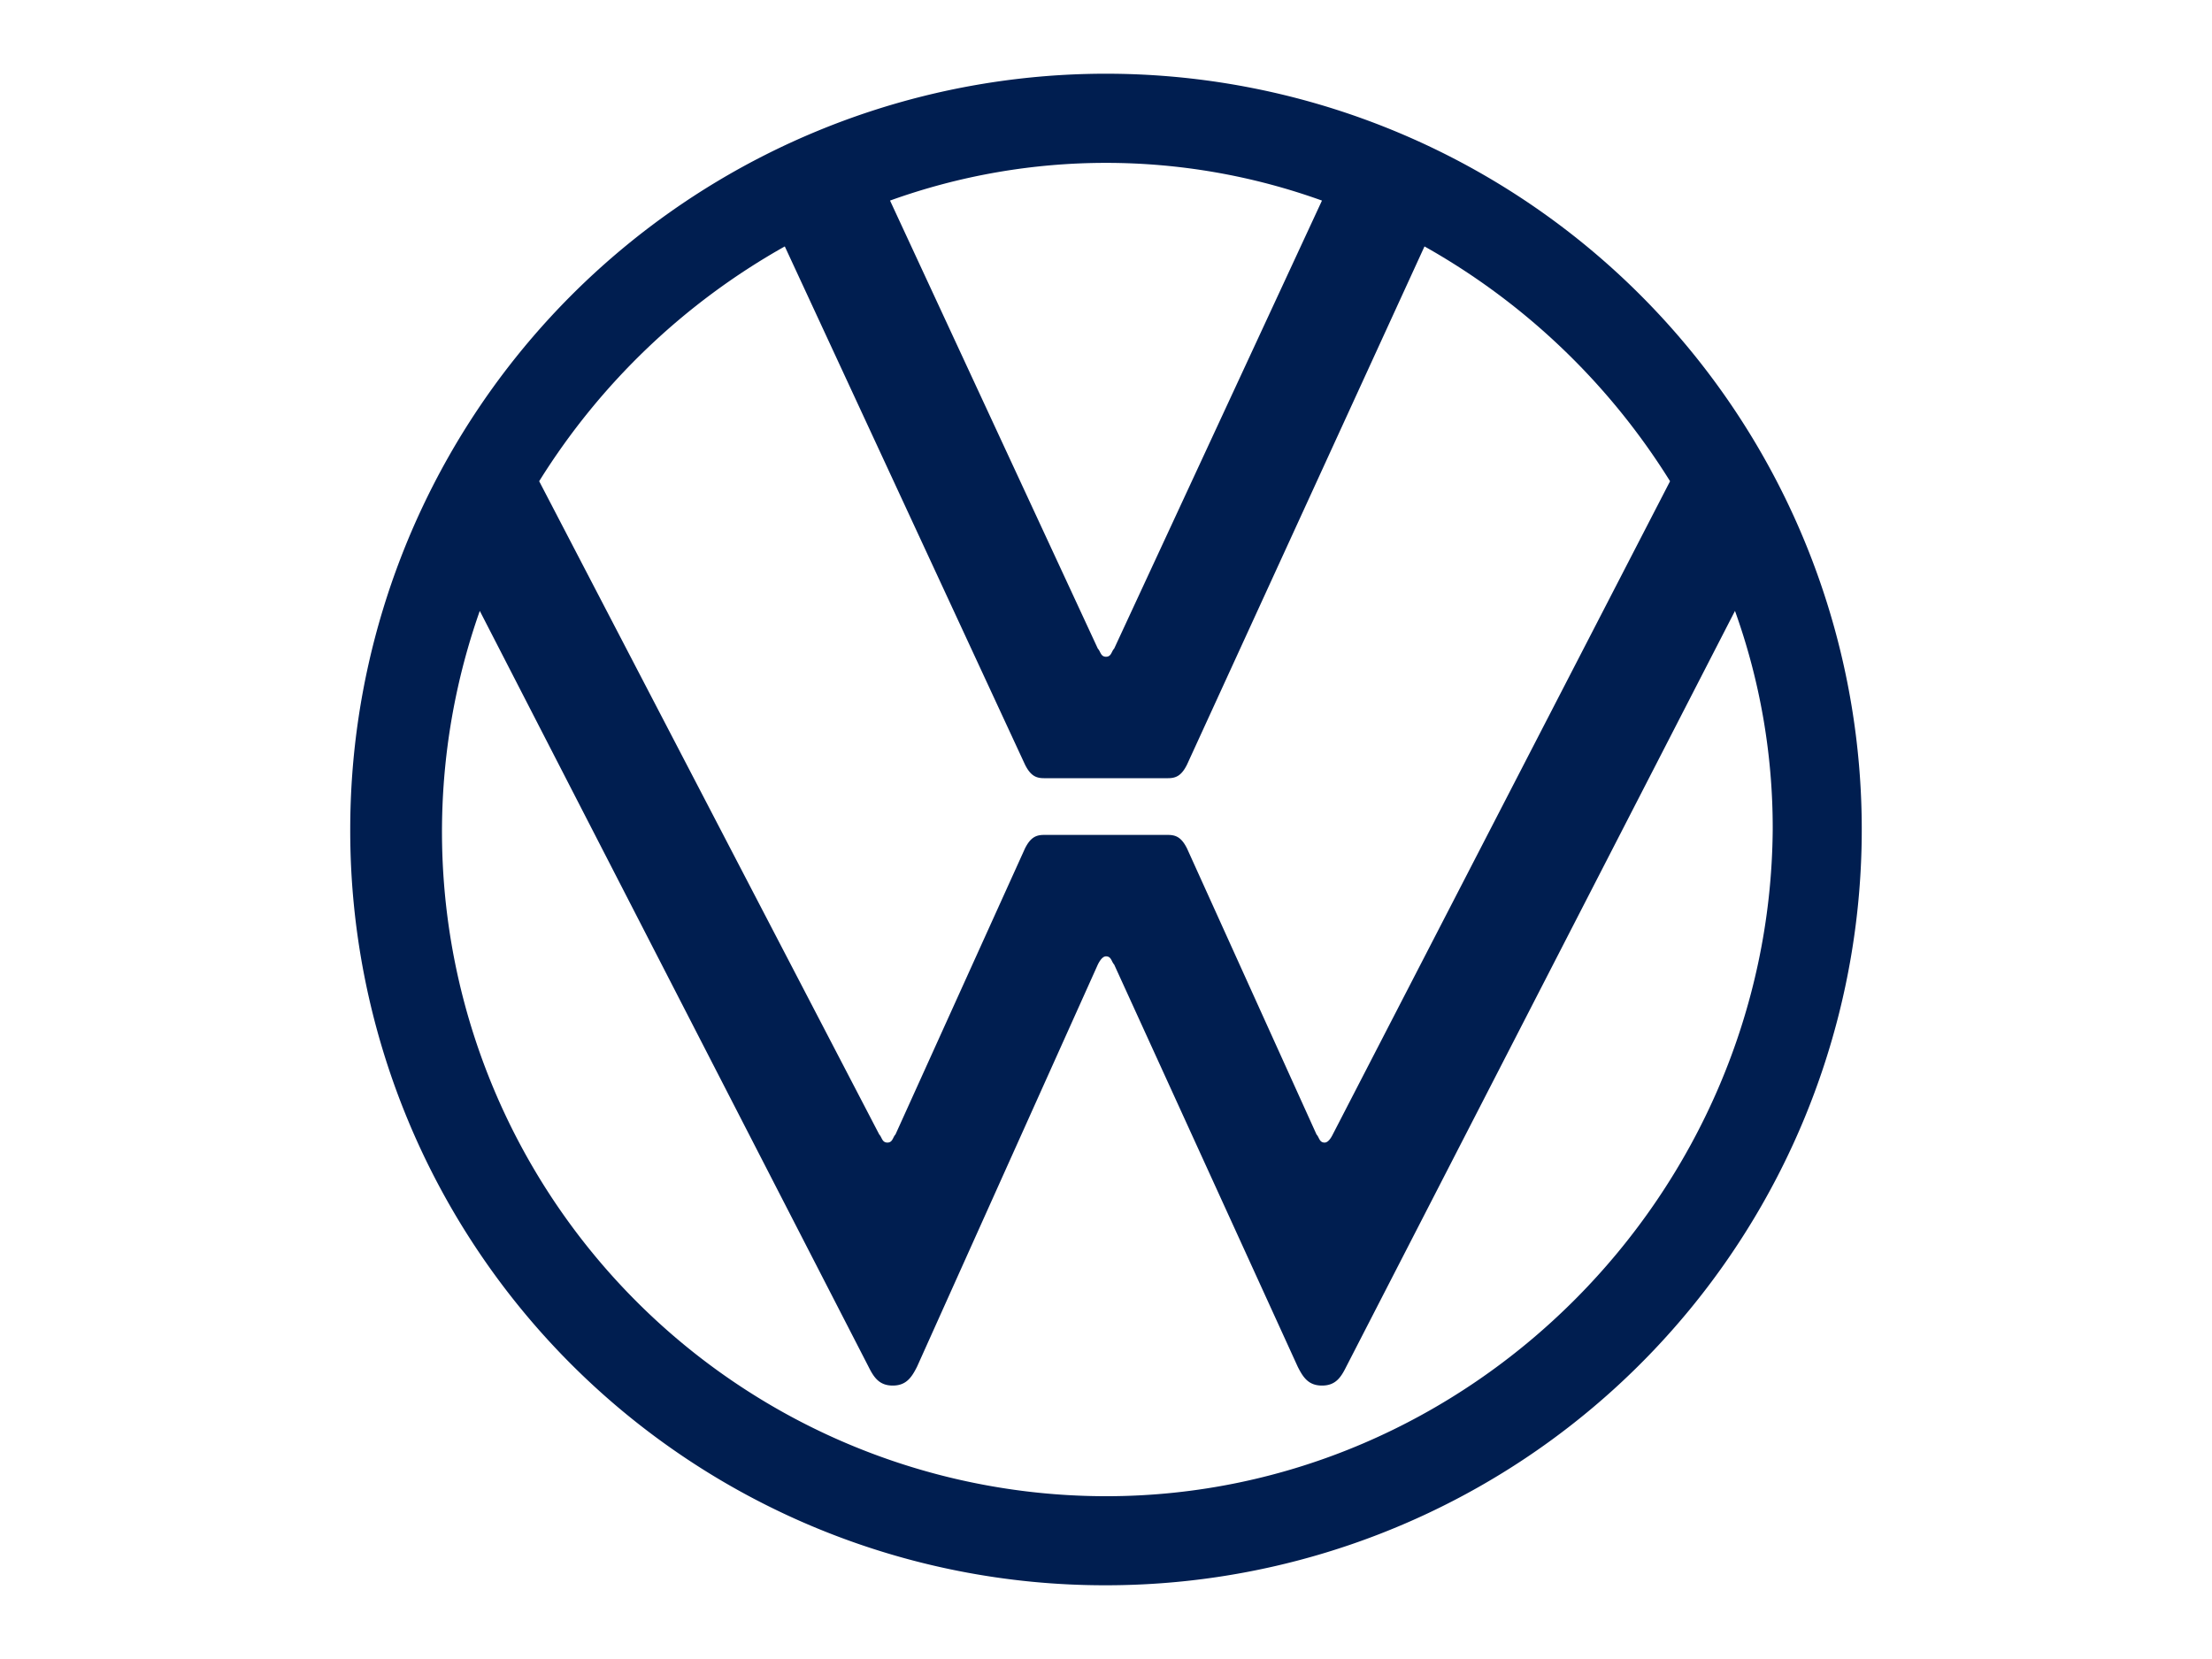
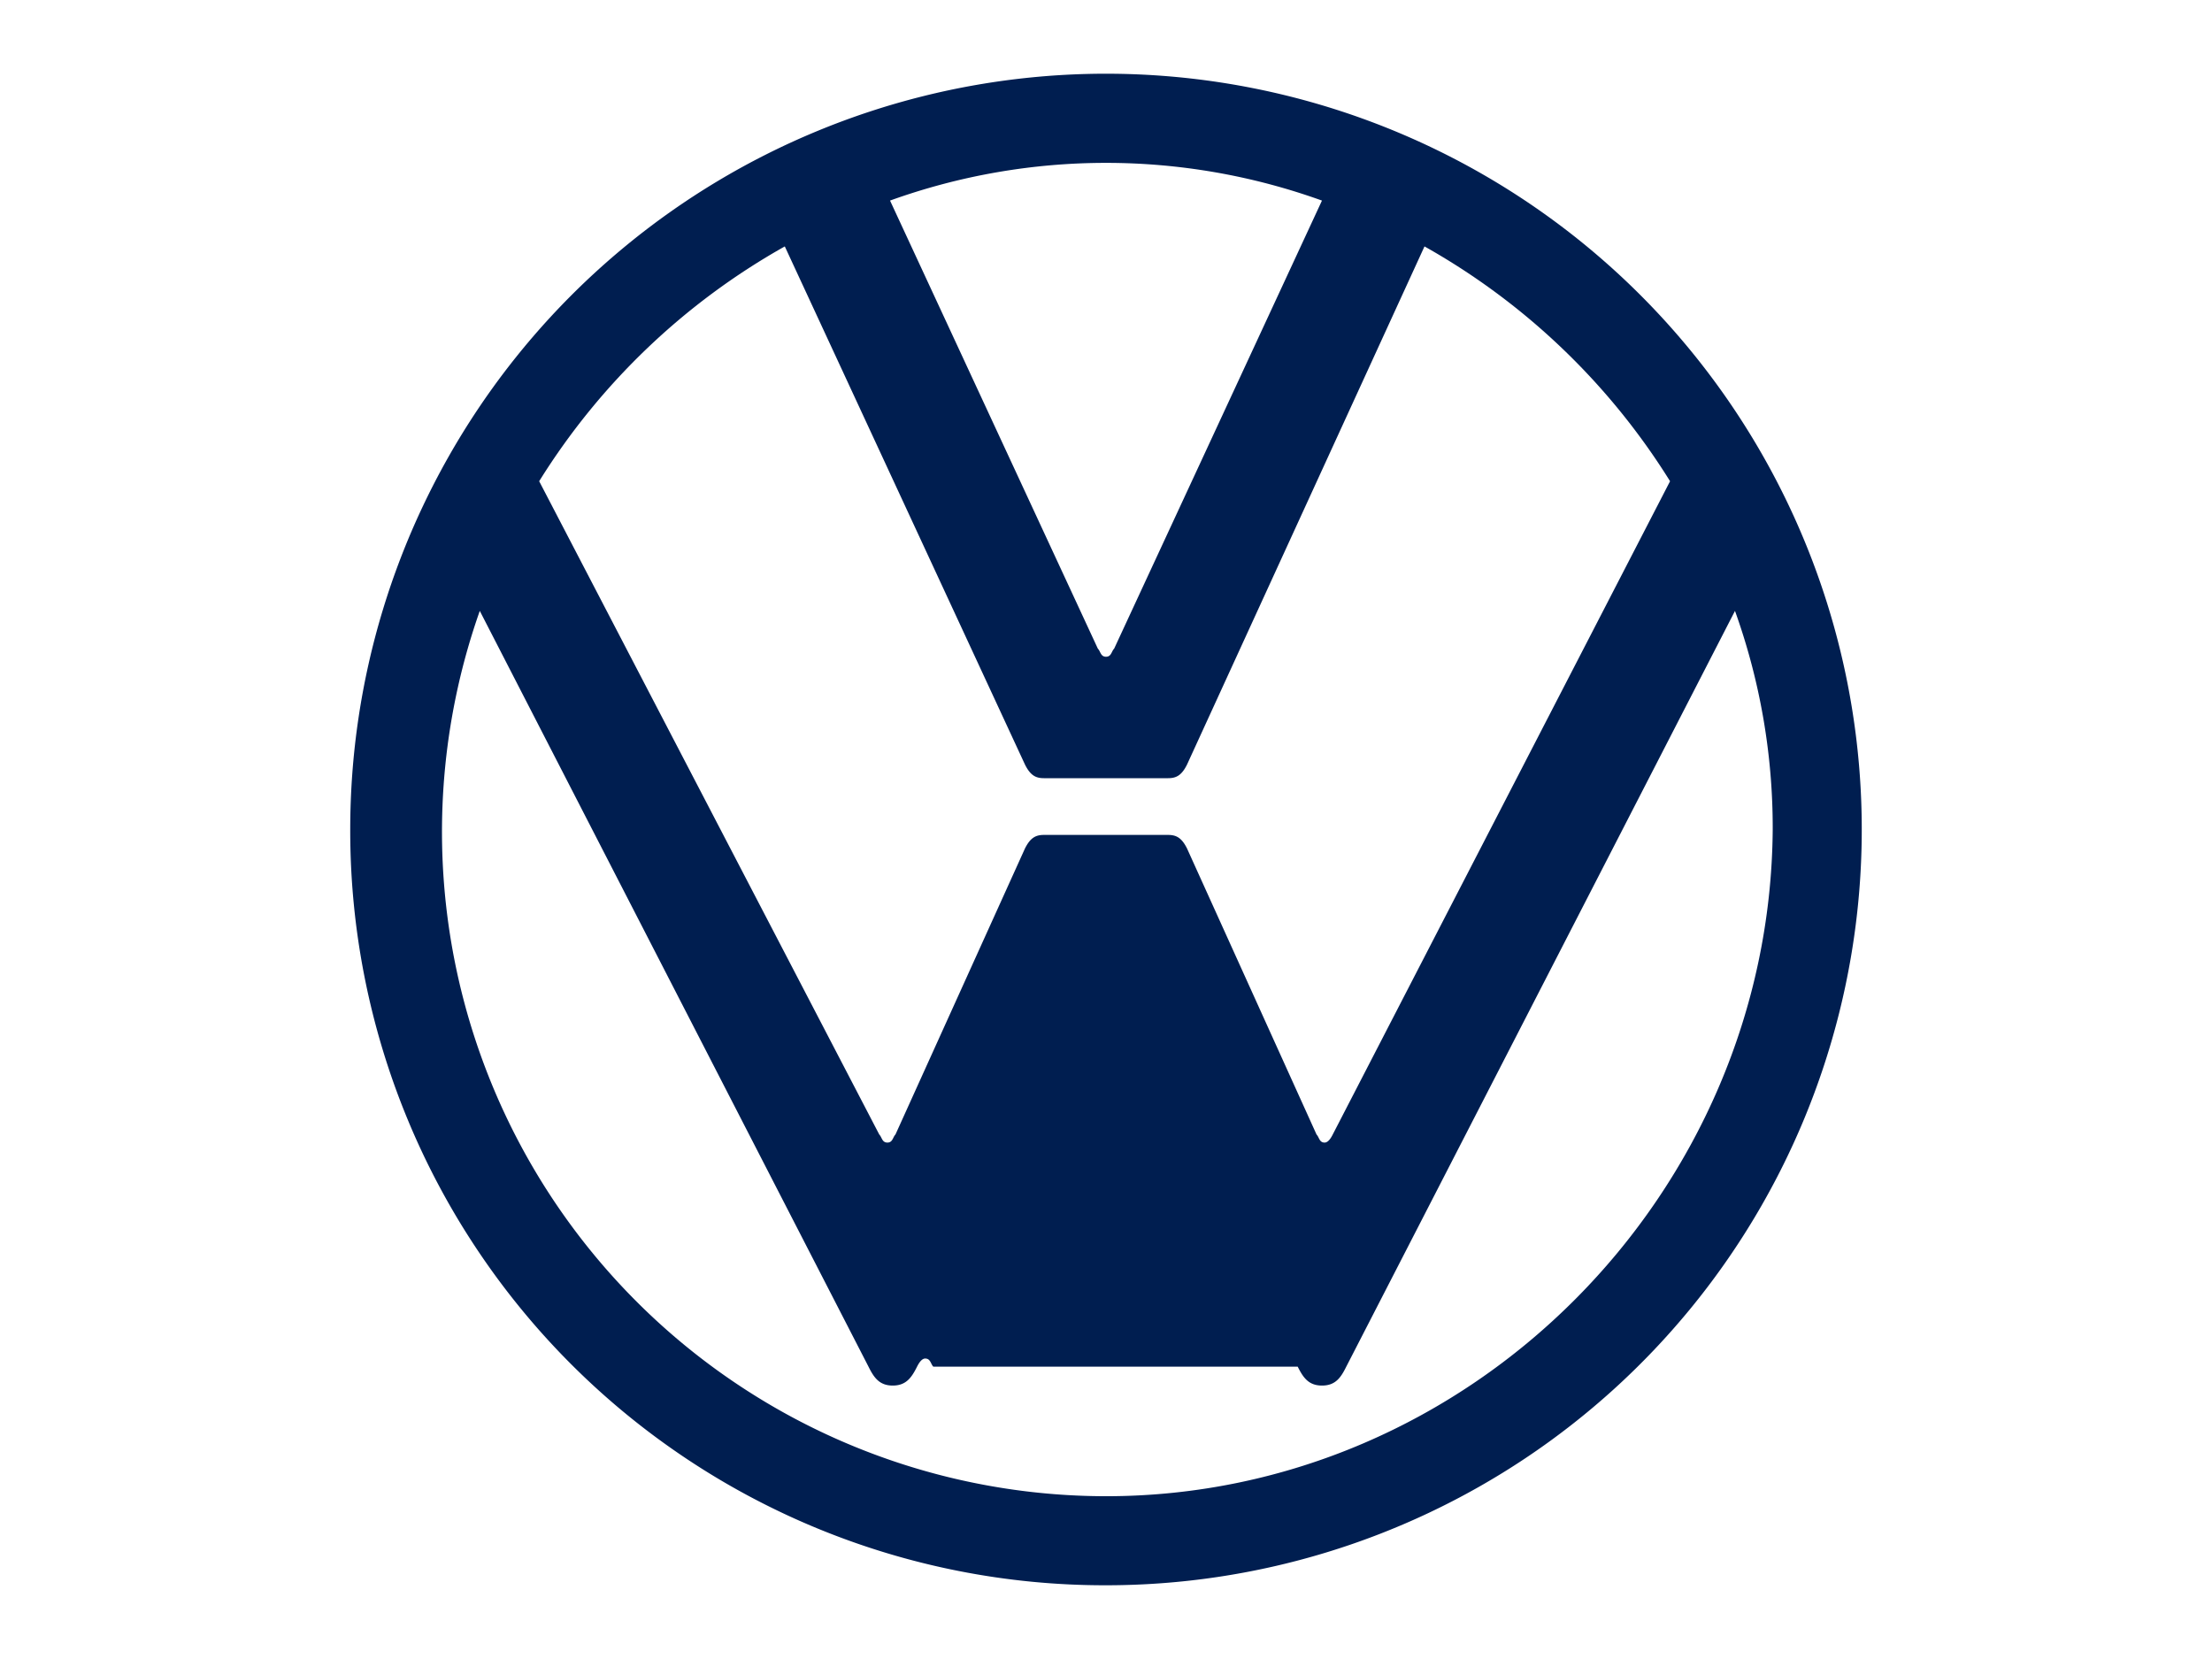
<svg xmlns="http://www.w3.org/2000/svg" width="120" height="90" fill="none">
-   <path d="M60 81.169a36.047 36.047 0 0 1-16.555-4.038 36.046 36.046 0 0 1-12.85-11.192 36.045 36.045 0 0 1-6.273-15.844A36.046 36.046 0 0 1 26.028 33.141l21.088 41c.29.584.584 1.025 1.315 1.025s1.025-.441 1.319-1.025l9.809-21.819c.147-.294.294-.441.441-.441.294 0 .294.294.441.441L70.4 74.141c.294.584.584 1.025 1.319 1.025s1.025-.441 1.315-1.025l21.088-41A34.822 34.822 0 0 1 96.169 45C96.022 64.769 79.769 81.169 60 81.169Zm0-45.541c-.294 0-.294-.294-.441-.437l-11.275-24.31c7.573-2.727 15.859-2.727 23.432 0l-11.275 24.31c-.147.143-.147.437-.441.437ZM48.141 61.984c-.294 0-.294-.29-.441-.437L29.25 26.106a37.076 37.076 0 0 1 13.325-12.738l13.031 28.113c.294.588.588.735 1.025.735h6.738c.437 0 .731-.147 1.025-.735l12.884-28.113A37.076 37.076 0 0 1 90.6 26.106L72.3 61.547c-.147.294-.294.437-.441.437-.29 0-.29-.29-.437-.437l-7.028-15.522c-.294-.584-.588-.731-1.025-.731h-6.738c-.437 0-.731.147-1.025.731l-7.028 15.522c-.147.147-.147.437-.437.437ZM60 86c8.109 0 16.036-2.405 22.778-6.91 6.742-4.505 11.998-10.909 15.101-18.4 3.103-7.492 3.915-15.736 2.333-23.689-1.582-7.953-5.487-15.259-11.221-20.993-5.734-5.734-13.04-9.639-20.993-11.221-7.953-1.582-16.197-.77-23.689 2.333-7.492 3.103-13.895 8.358-18.4 15.101C21.405 28.964 19 36.891 19 45a40.931 40.931 0 0 0 3.103 15.701 40.934 40.934 0 0 0 8.886 13.311 40.934 40.934 0 0 0 13.311 8.886A40.931 40.931 0 0 0 60 86Z" fill="#001E50" />
+   <path d="M60 81.169a36.047 36.047 0 0 1-16.555-4.038 36.046 36.046 0 0 1-12.85-11.192 36.045 36.045 0 0 1-6.273-15.844A36.046 36.046 0 0 1 26.028 33.141l21.088 41c.29.584.584 1.025 1.315 1.025s1.025-.441 1.319-1.025c.147-.294.294-.441.441-.441.294 0 .294.294.441.441L70.4 74.141c.294.584.584 1.025 1.319 1.025s1.025-.441 1.315-1.025l21.088-41A34.822 34.822 0 0 1 96.169 45C96.022 64.769 79.769 81.169 60 81.169Zm0-45.541c-.294 0-.294-.294-.441-.437l-11.275-24.31c7.573-2.727 15.859-2.727 23.432 0l-11.275 24.31c-.147.143-.147.437-.441.437ZM48.141 61.984c-.294 0-.294-.29-.441-.437L29.25 26.106a37.076 37.076 0 0 1 13.325-12.738l13.031 28.113c.294.588.588.735 1.025.735h6.738c.437 0 .731-.147 1.025-.735l12.884-28.113A37.076 37.076 0 0 1 90.6 26.106L72.3 61.547c-.147.294-.294.437-.441.437-.29 0-.29-.29-.437-.437l-7.028-15.522c-.294-.584-.588-.731-1.025-.731h-6.738c-.437 0-.731.147-1.025.731l-7.028 15.522c-.147.147-.147.437-.437.437ZM60 86c8.109 0 16.036-2.405 22.778-6.91 6.742-4.505 11.998-10.909 15.101-18.4 3.103-7.492 3.915-15.736 2.333-23.689-1.582-7.953-5.487-15.259-11.221-20.993-5.734-5.734-13.04-9.639-20.993-11.221-7.953-1.582-16.197-.77-23.689 2.333-7.492 3.103-13.895 8.358-18.4 15.101C21.405 28.964 19 36.891 19 45a40.931 40.931 0 0 0 3.103 15.701 40.934 40.934 0 0 0 8.886 13.311 40.934 40.934 0 0 0 13.311 8.886A40.931 40.931 0 0 0 60 86Z" fill="#001E50" />
</svg>